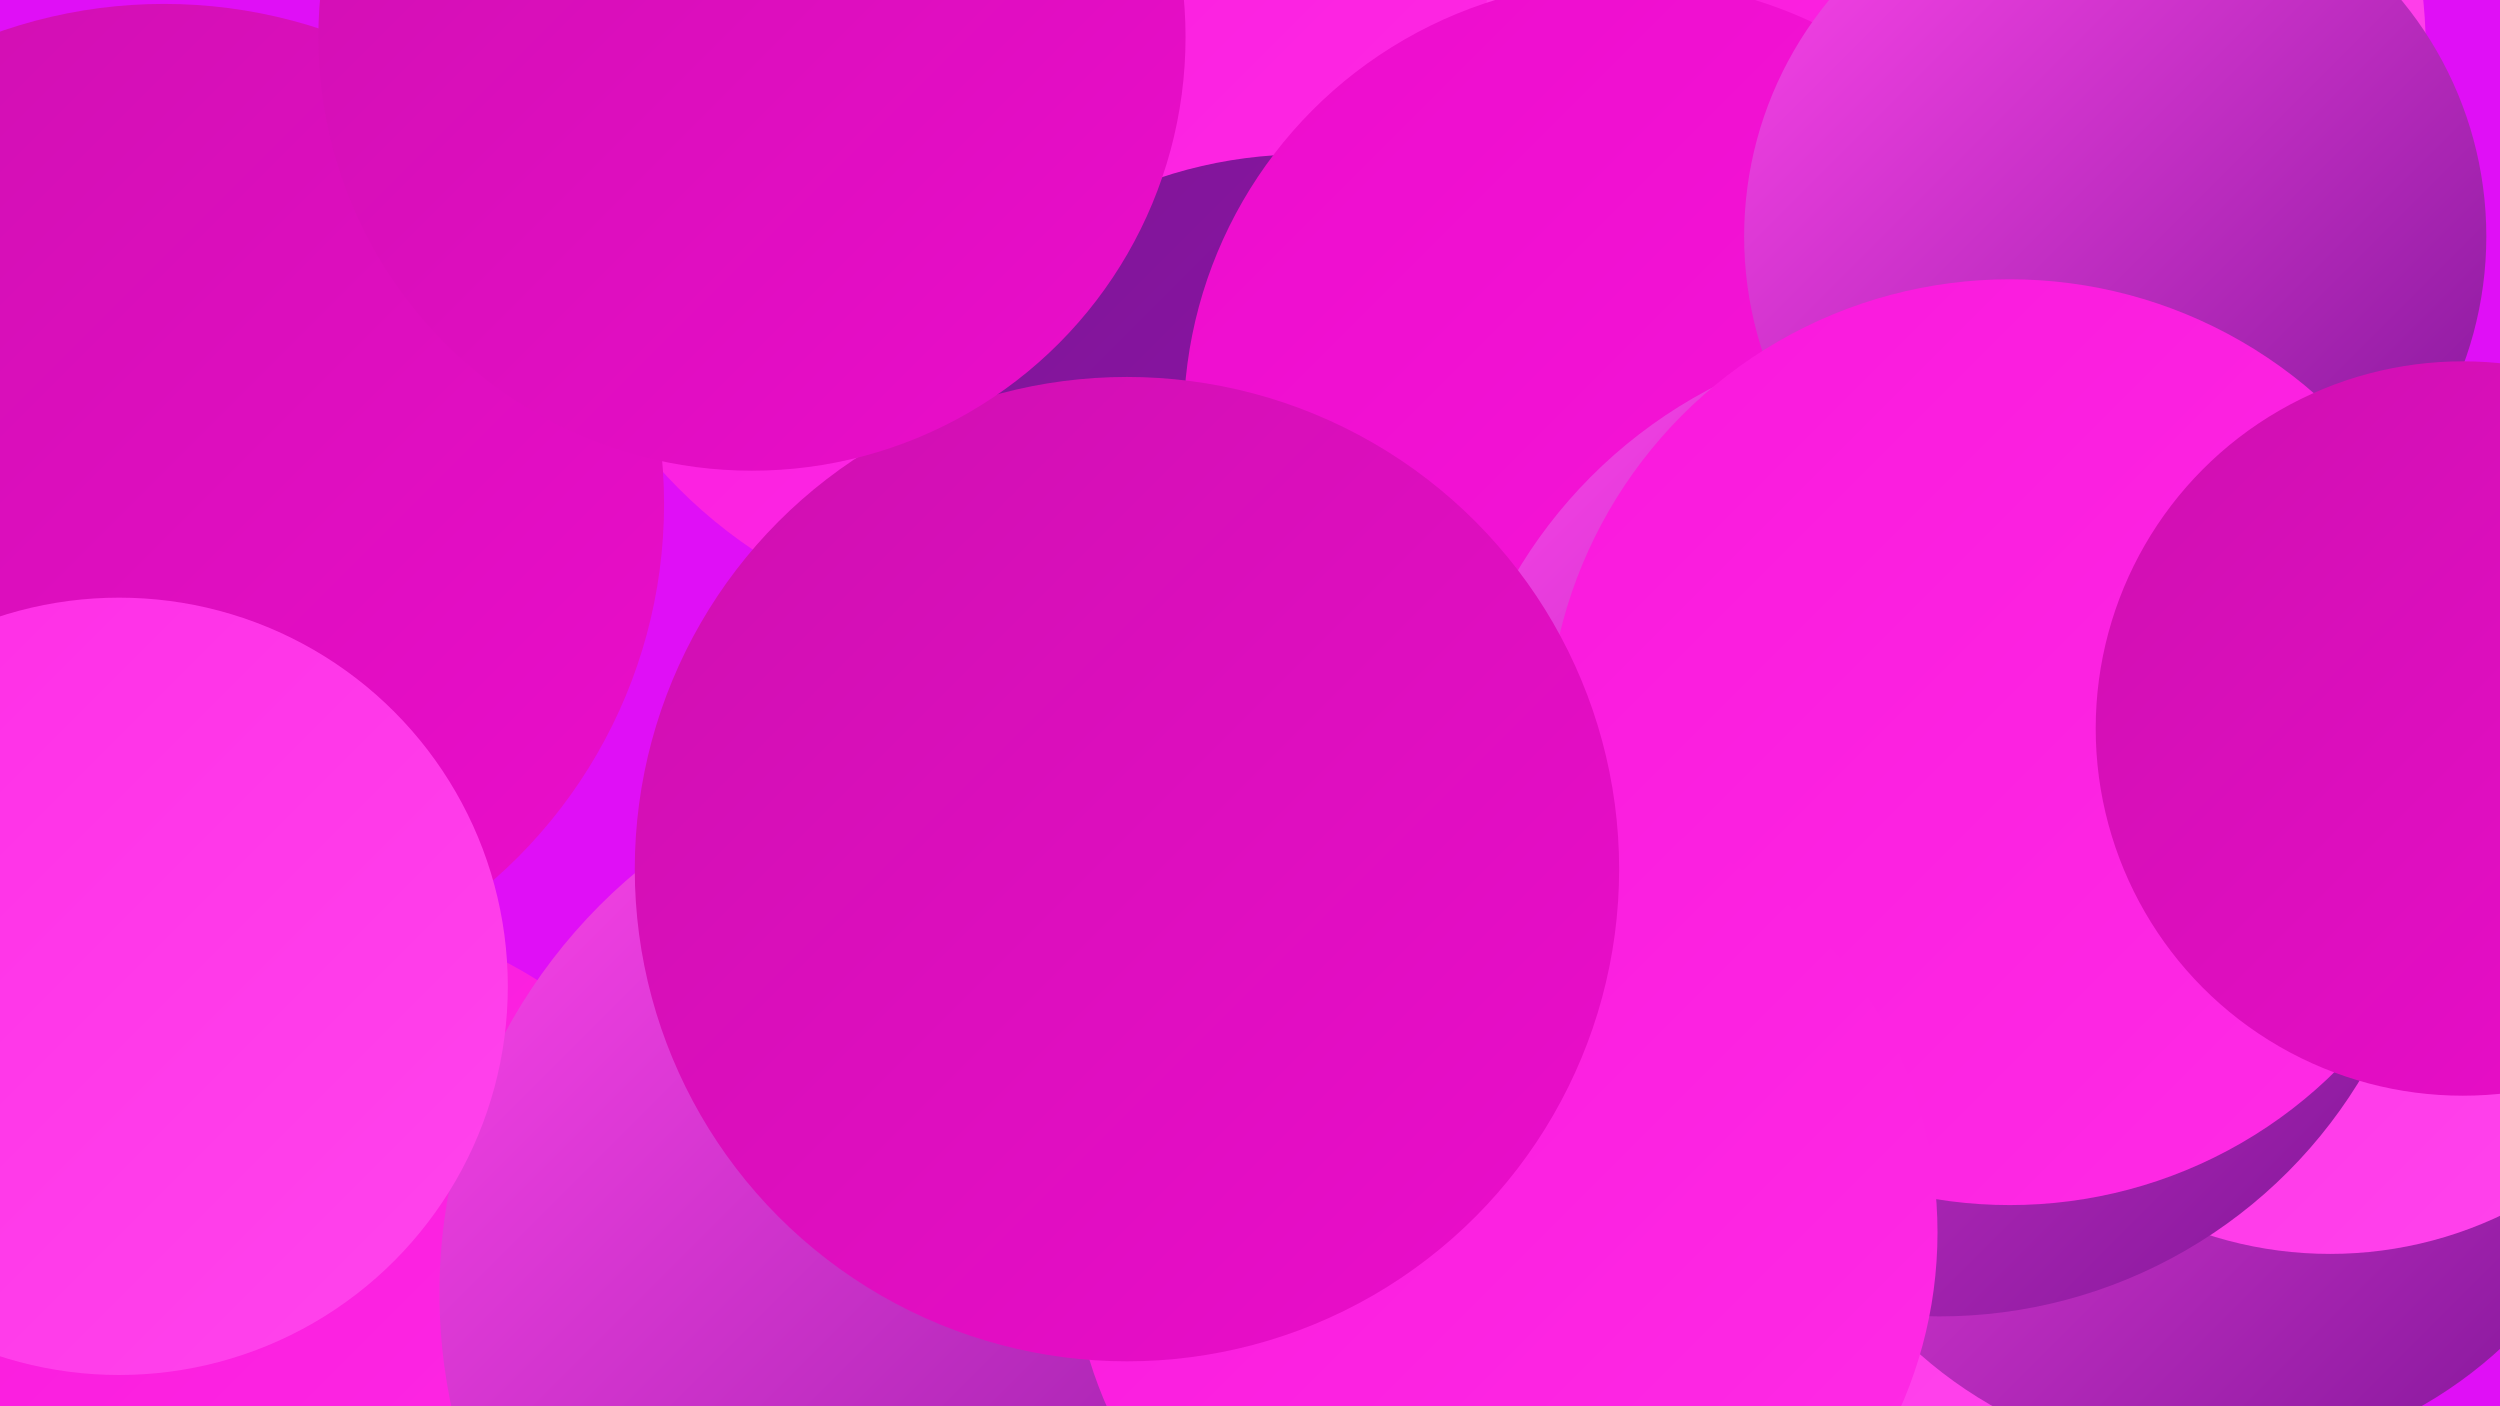
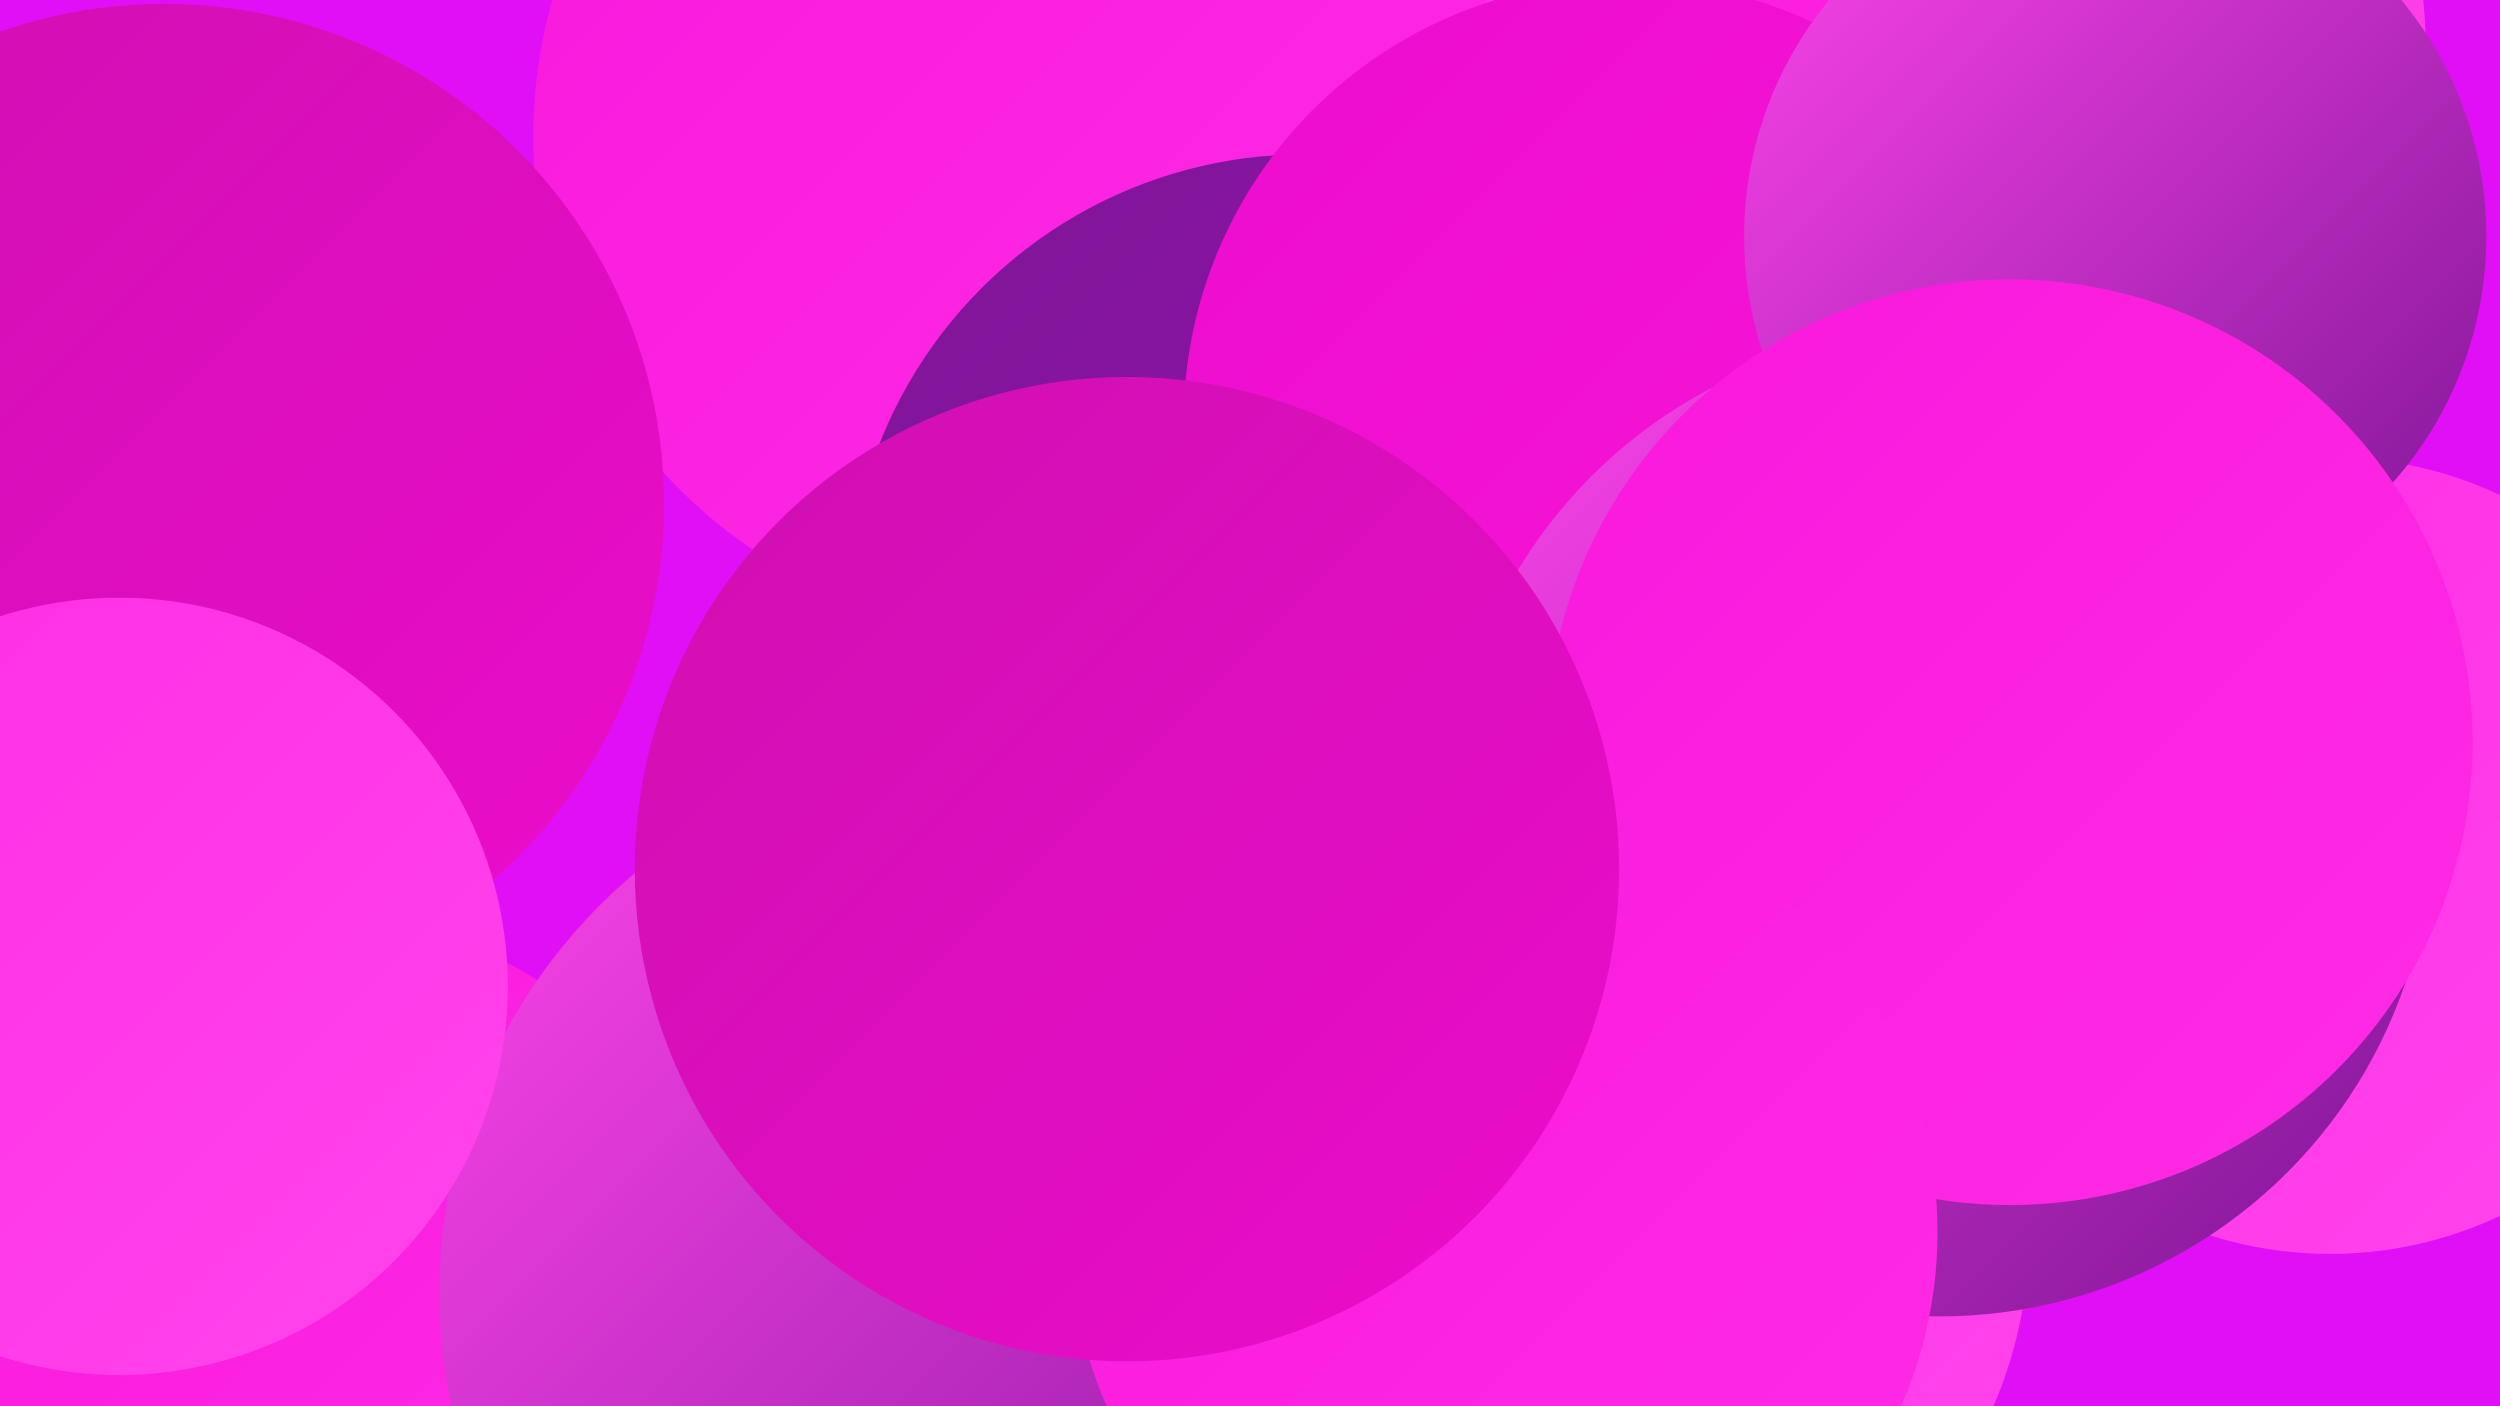
<svg xmlns="http://www.w3.org/2000/svg" width="1280" height="720">
  <defs>
    <linearGradient id="grad0" x1="0%" y1="0%" x2="100%" y2="100%">
      <stop offset="0%" style="stop-color:#7e1596;stop-opacity:1" />
      <stop offset="100%" style="stop-color:#9613b1;stop-opacity:1" />
    </linearGradient>
    <linearGradient id="grad1" x1="0%" y1="0%" x2="100%" y2="100%">
      <stop offset="0%" style="stop-color:#9613b1;stop-opacity:1" />
      <stop offset="100%" style="stop-color:#ce10b0;stop-opacity:1" />
    </linearGradient>
    <linearGradient id="grad2" x1="0%" y1="0%" x2="100%" y2="100%">
      <stop offset="0%" style="stop-color:#ce10b0;stop-opacity:1" />
      <stop offset="100%" style="stop-color:#ec0ccc;stop-opacity:1" />
    </linearGradient>
    <linearGradient id="grad3" x1="0%" y1="0%" x2="100%" y2="100%">
      <stop offset="0%" style="stop-color:#ec0ccc;stop-opacity:1" />
      <stop offset="100%" style="stop-color:#f918dc;stop-opacity:1" />
    </linearGradient>
    <linearGradient id="grad4" x1="0%" y1="0%" x2="100%" y2="100%">
      <stop offset="0%" style="stop-color:#f918dc;stop-opacity:1" />
      <stop offset="100%" style="stop-color:#ff2ce6;stop-opacity:1" />
    </linearGradient>
    <linearGradient id="grad5" x1="0%" y1="0%" x2="100%" y2="100%">
      <stop offset="0%" style="stop-color:#ff2ce6;stop-opacity:1" />
      <stop offset="100%" style="stop-color:#ff45ec;stop-opacity:1" />
    </linearGradient>
    <linearGradient id="grad6" x1="0%" y1="0%" x2="100%" y2="100%">
      <stop offset="0%" style="stop-color:#ff45ec;stop-opacity:1" />
      <stop offset="100%" style="stop-color:#7e1596;stop-opacity:1" />
    </linearGradient>
  </defs>
  <rect width="1280" height="720" fill="#e00ff6" />
  <circle cx="648" cy="204" r="206" fill="url(#grad3)" />
  <circle cx="528" cy="70" r="255" fill="url(#grad4)" />
  <circle cx="668" cy="313" r="234" fill="url(#grad0)" />
  <circle cx="151" cy="699" r="233" fill="url(#grad4)" />
  <circle cx="814" cy="631" r="225" fill="url(#grad5)" />
-   <circle cx="1130" cy="527" r="222" fill="url(#grad6)" />
  <circle cx="84" cy="258" r="256" fill="url(#grad2)" />
  <circle cx="1001" cy="25" r="241" fill="url(#grad5)" />
  <circle cx="506" cy="662" r="281" fill="url(#grad6)" />
  <circle cx="962" cy="87" r="211" fill="url(#grad4)" />
  <circle cx="1193" cy="438" r="204" fill="url(#grad5)" />
  <circle cx="832" cy="216" r="226" fill="url(#grad3)" />
  <circle cx="993" cy="422" r="252" fill="url(#grad6)" />
  <circle cx="61" cy="505" r="199" fill="url(#grad5)" />
  <circle cx="1083" cy="121" r="190" fill="url(#grad6)" />
  <circle cx="1029" cy="380" r="237" fill="url(#grad4)" />
  <circle cx="770" cy="631" r="222" fill="url(#grad4)" />
  <circle cx="577" cy="445" r="252" fill="url(#grad2)" />
-   <circle cx="385" cy="19" r="222" fill="url(#grad2)" />
-   <circle cx="1261" cy="373" r="188" fill="url(#grad2)" />
</svg>